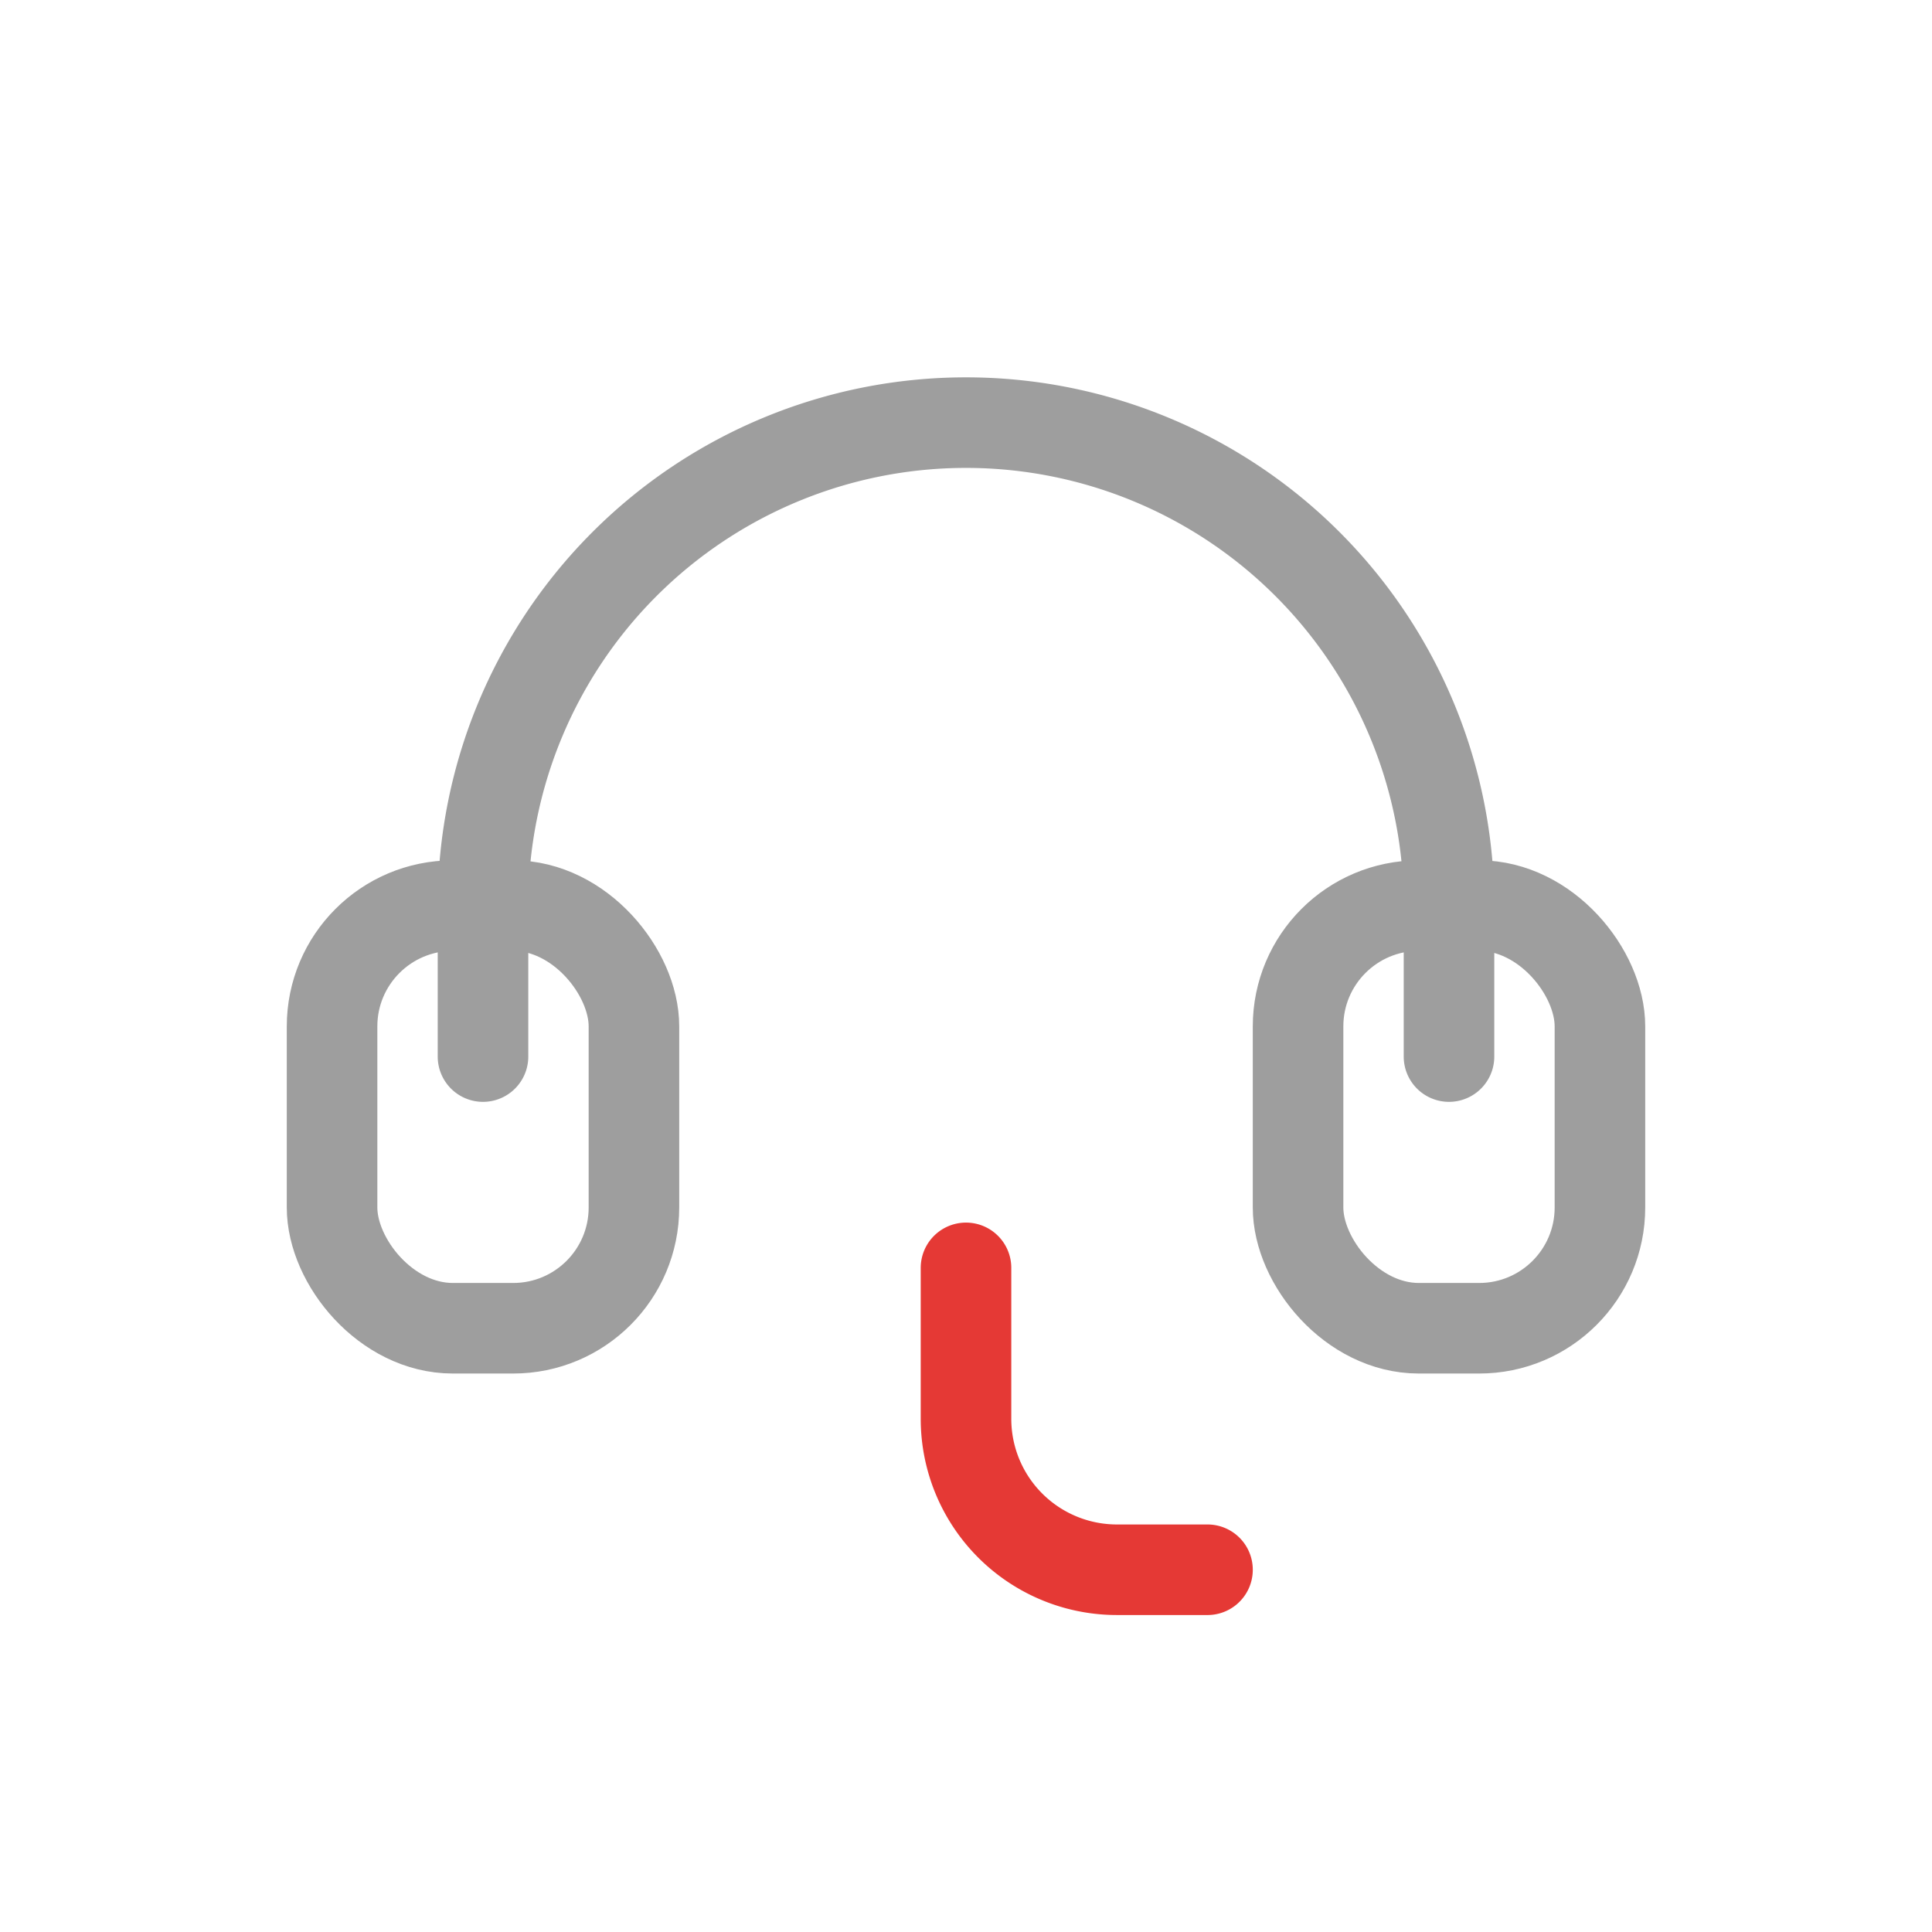
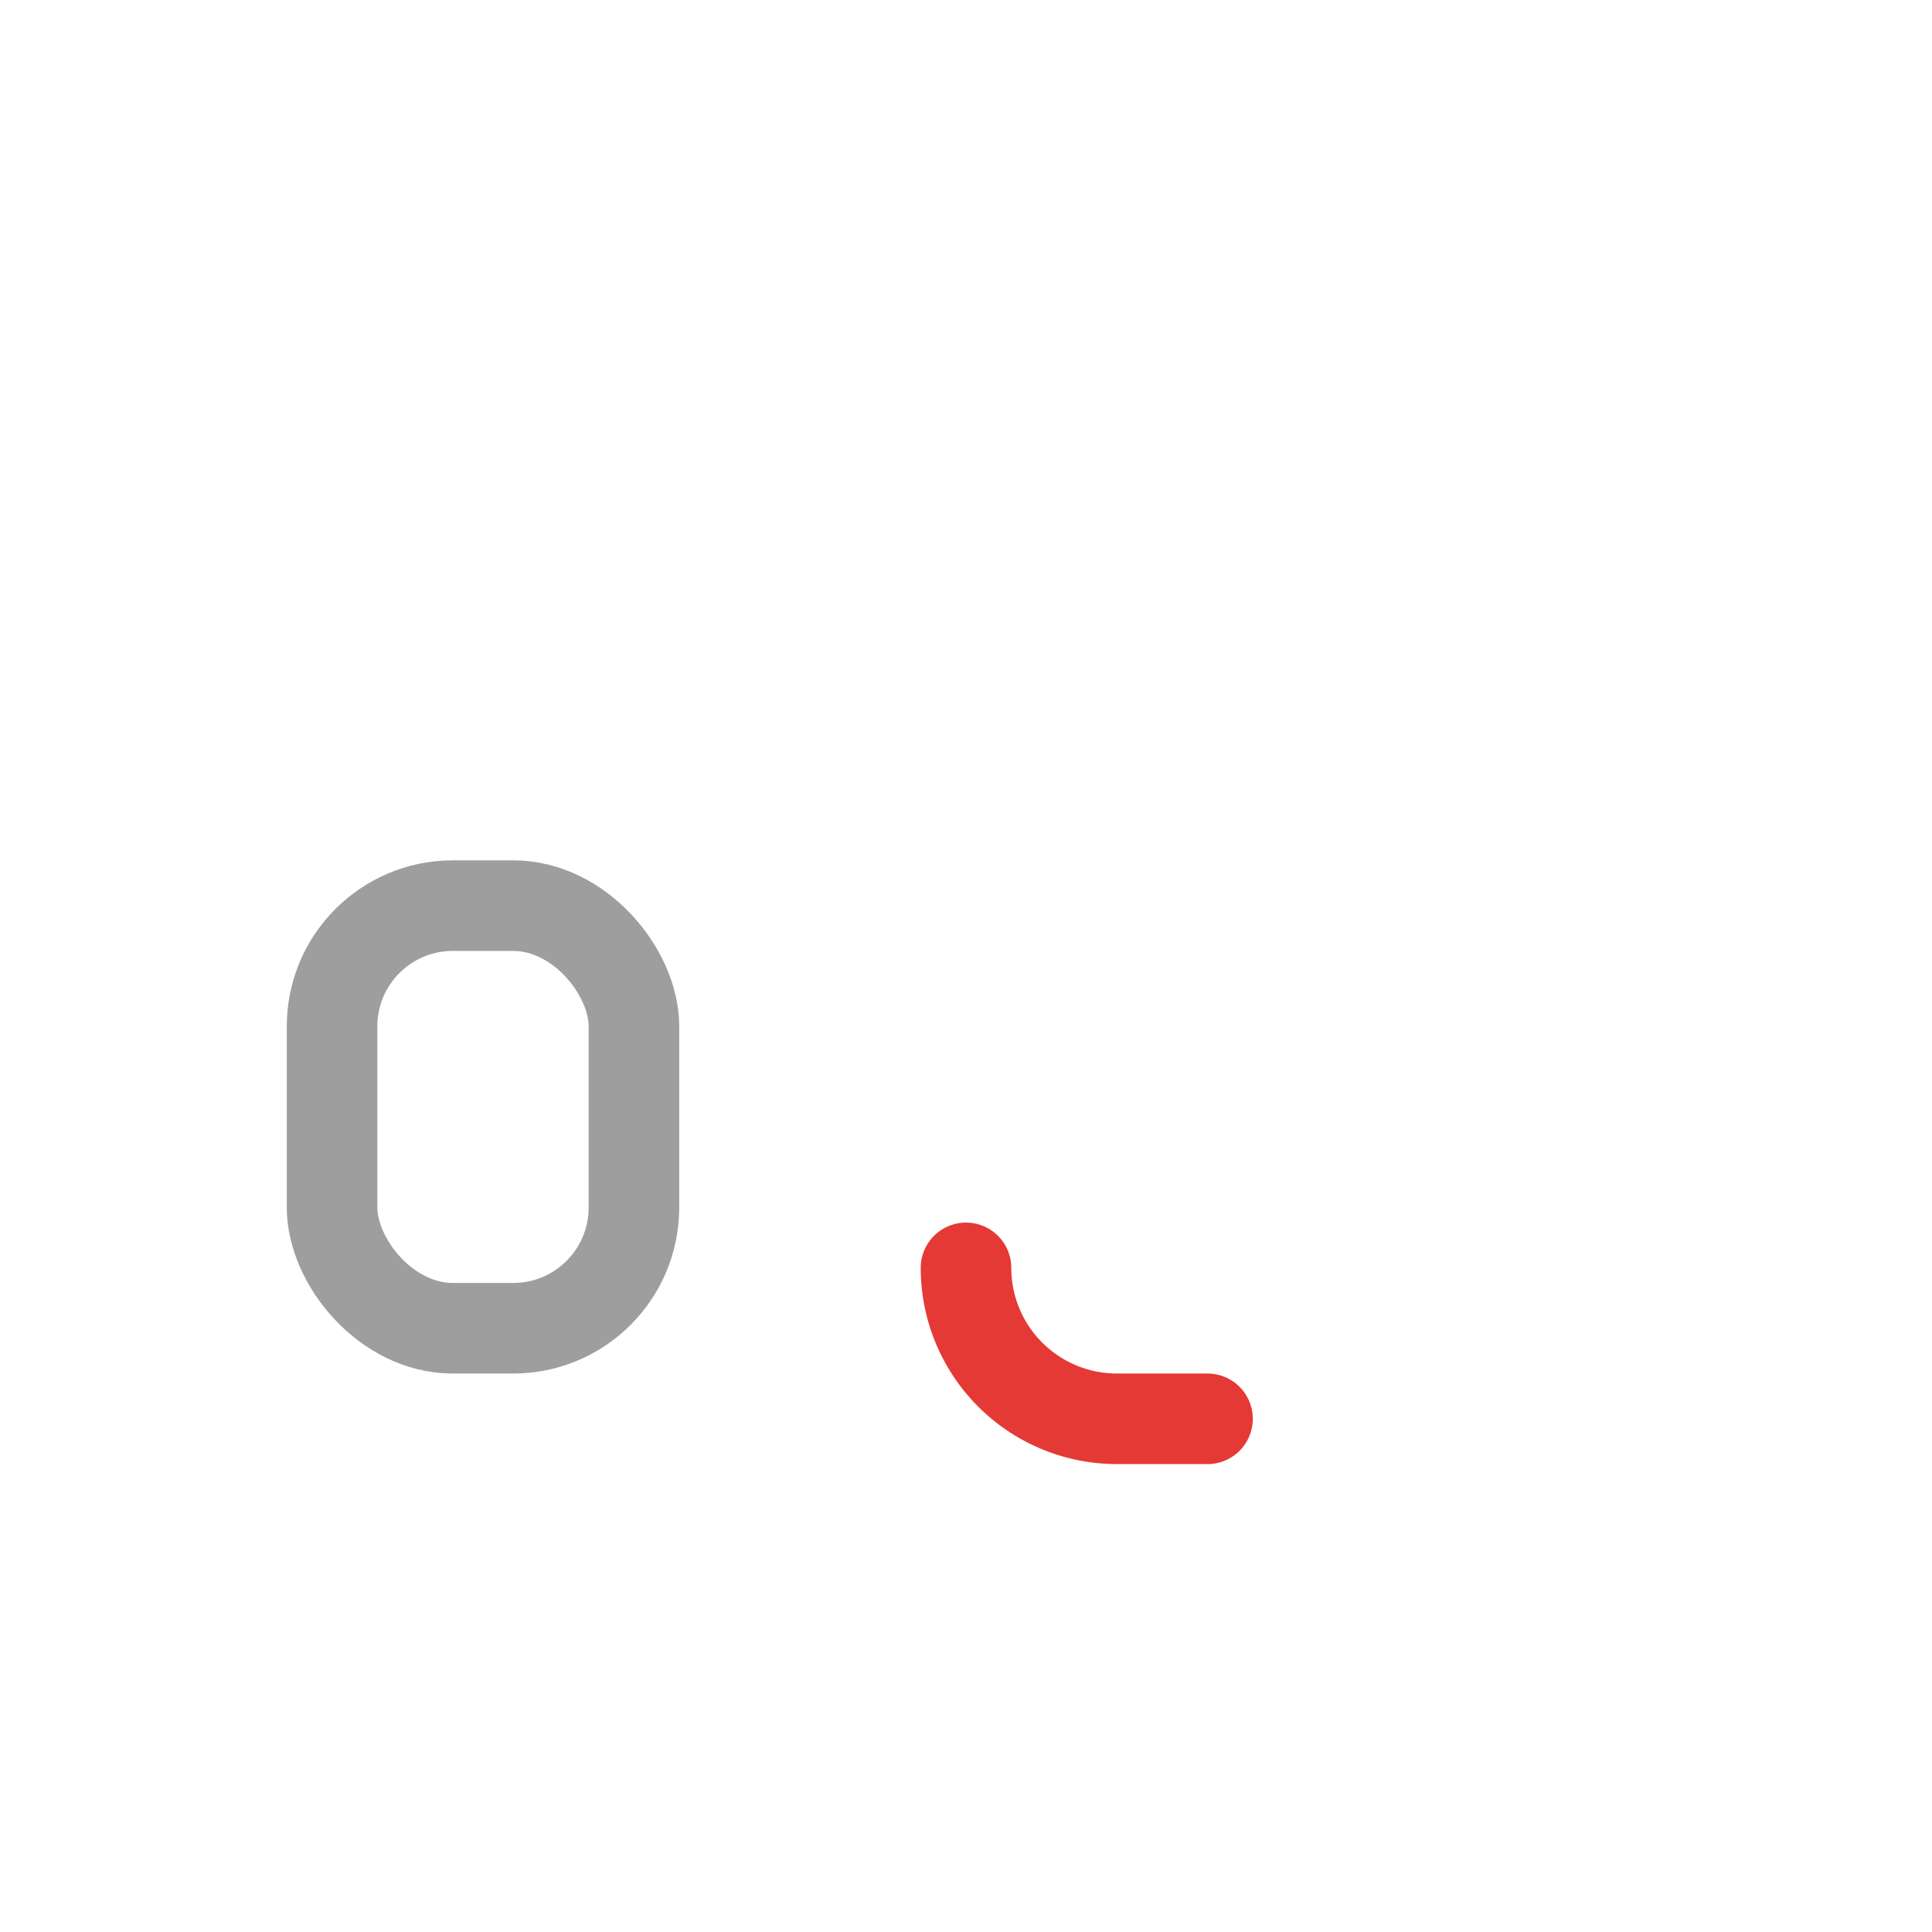
<svg xmlns="http://www.w3.org/2000/svg" viewBox="0 0 128 128">
-   <path d="M32 70v-10a32 32 0 0 1 64 0v10" fill="none" stroke="#9E9E9E" stroke-width="6" stroke-linecap="round" />
  <rect x="22" y="60" width="20" height="28" rx="8" fill="none" stroke="#9E9E9E" stroke-width="6" />
-   <rect x="86" y="60" width="20" height="28" rx="8" fill="none" stroke="#9E9E9E" stroke-width="6" />
-   <path d="M64 84v10a10 10 0 0 0 10 10h6" fill="none" stroke="#E53935" stroke-width="6" stroke-linecap="round" />
+   <path d="M64 84a10 10 0 0 0 10 10h6" fill="none" stroke="#E53935" stroke-width="6" stroke-linecap="round" />
</svg>